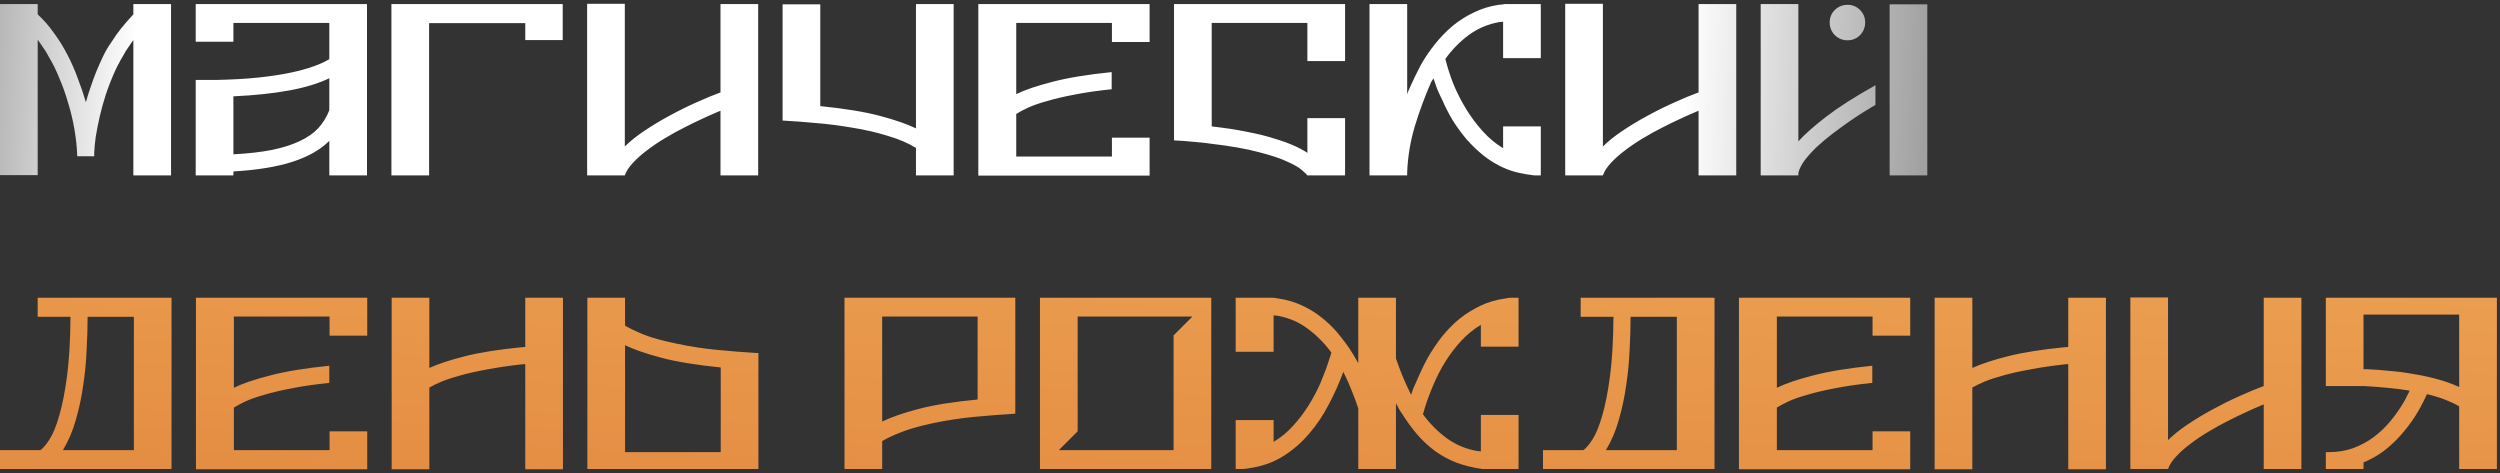
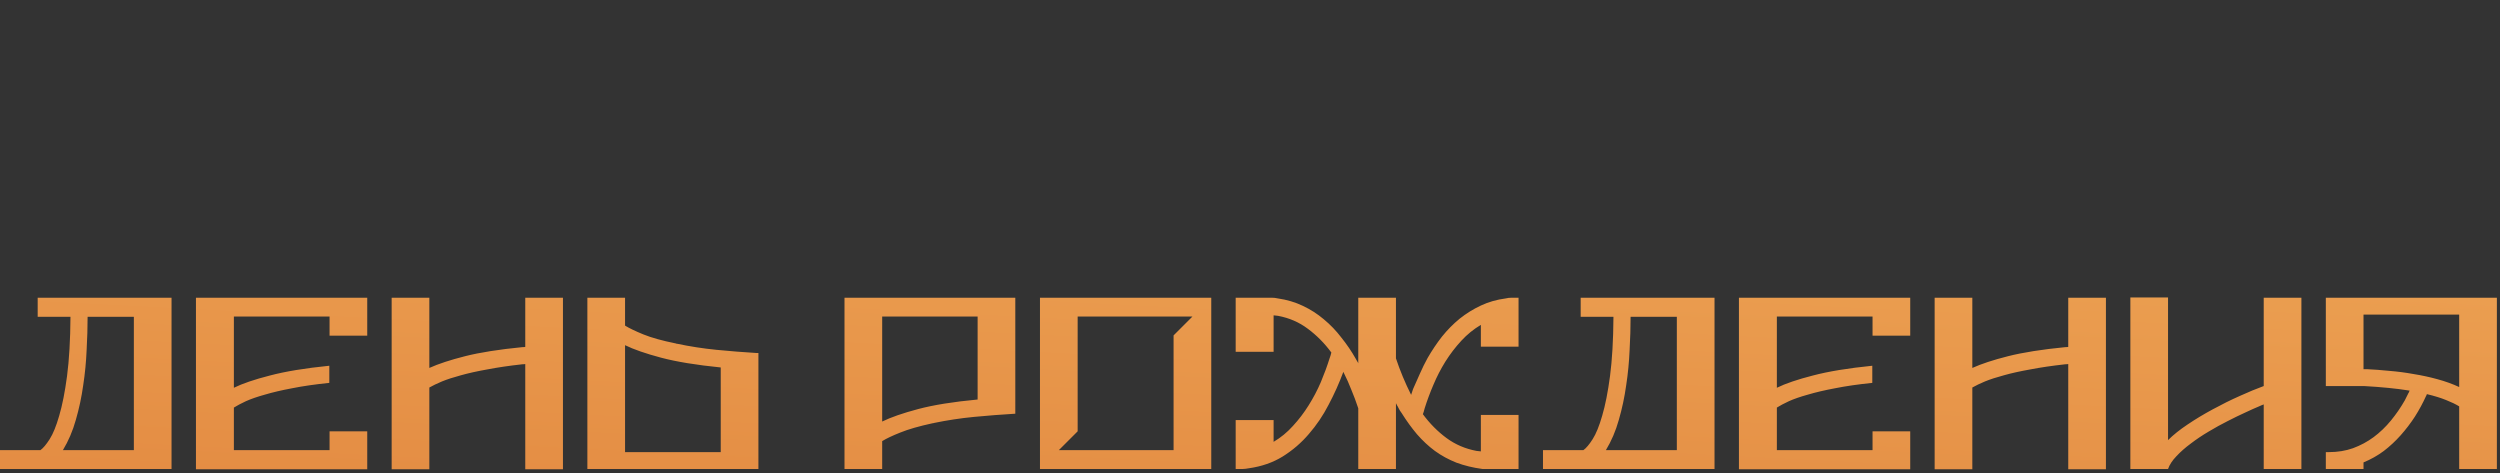
<svg xmlns="http://www.w3.org/2000/svg" width="613" height="116" viewBox="0 0 613 116" fill="none">
  <rect x="0" y="0" width="613" height="116" fill="#333333" stroke="none" />
-   <path d="M9.24 1V3.52C10.72 4.88 12.06 6.42 13.26 8.14C14.5 9.82 15.6 11.6 16.56 13.48C17.52 15.32 18.36 17.24 19.08 19.24C19.84 21.2 20.5 23.14 21.06 25.06C21.34 24.02 21.7 22.86 22.14 21.58C22.58 20.26 23.06 18.94 23.58 17.62C24.14 16.26 24.72 14.96 25.32 13.72C25.92 12.48 26.54 11.42 27.18 10.54C28.06 9.14 28.92 7.92 29.76 6.88C30.64 5.8 31.62 4.68 32.7 3.52V1H41.94V43H32.7V9.82C32.54 10.02 32.38 10.24 32.22 10.48C32.06 10.72 31.9 10.96 31.74 11.2C31.42 11.64 31.12 12.08 30.84 12.52C30.6 12.96 30.34 13.42 30.06 13.9C29.86 14.22 29.66 14.56 29.46 14.92C29.3 15.28 29.12 15.62 28.92 15.94C28.8 16.22 28.66 16.5 28.5 16.78C28.38 17.02 28.26 17.28 28.14 17.56C27.3 19.44 26.56 21.34 25.92 23.26C25.32 25.14 24.82 26.96 24.42 28.72C24.02 30.48 23.7 32.12 23.46 33.64C23.26 35.12 23.14 36.4 23.1 37.48V37.54V38.32H18.96C18.92 38.16 18.9 37.88 18.9 37.48C18.82 35.68 18.6 33.74 18.24 31.66C17.88 29.54 17.38 27.44 16.74 25.36C16.14 23.24 15.42 21.2 14.58 19.24C13.78 17.24 12.9 15.46 11.94 13.9C11.7 13.42 11.44 12.96 11.16 12.52C10.88 12.08 10.58 11.64 10.26 11.2C10.1 10.96 9.94 10.72 9.78 10.48C9.62 10.24 9.44 10 9.24 9.76V42.94H4.47035e-08V1H9.24ZM47.988 1H89.988V43H80.748V34.54C78.588 36.7 75.608 38.4 71.808 39.64C68.048 40.88 63.188 41.68 57.228 42.04V43H47.988V19.6H53.088C57.008 19.52 60.468 19.32 63.468 19C66.468 18.68 69.088 18.28 71.328 17.8C73.568 17.32 75.448 16.8 76.968 16.24C78.528 15.68 79.788 15.1 80.748 14.5V5.62H57.228V10.24H47.988V1ZM57.228 37.84C60.908 37.64 64.068 37.28 66.708 36.76C69.388 36.2 71.648 35.48 73.488 34.6C75.368 33.72 76.888 32.66 78.048 31.42C79.208 30.14 80.108 28.68 80.748 27.04V19.18C78.108 20.46 74.828 21.46 70.908 22.18C66.988 22.9 62.428 23.38 57.228 23.62V37.84ZM137.977 1V9.82H128.797V5.68H105.217V43H95.977V1H137.977ZM143.965 43V0.94H153.205V35.92C154.485 34.64 156.085 33.36 158.005 32.08C159.965 30.76 162.025 29.52 164.185 28.36C166.385 27.16 168.565 26.08 170.725 25.12C172.925 24.12 174.905 23.3 176.665 22.66V1H185.905V43H176.665V27.16C176.465 27.24 176.265 27.32 176.065 27.4C175.905 27.48 175.725 27.56 175.525 27.64C174.645 28 173.525 28.5 172.165 29.14C170.845 29.74 169.405 30.44 167.845 31.24C166.325 32 164.765 32.86 163.165 33.82C161.605 34.74 160.145 35.72 158.785 36.76C157.425 37.76 156.245 38.8 155.245 39.88C154.245 40.92 153.565 41.96 153.205 43H143.965ZM201.135 1.06V26.02C207.135 26.62 212.015 27.42 215.775 28.42C219.535 29.42 222.475 30.44 224.595 31.48V1H233.835V43H224.595V36.28C222.675 35.08 220.335 34.08 217.575 33.28C214.855 32.44 211.975 31.78 208.935 31.3C205.935 30.78 202.935 30.4 199.935 30.16C196.975 29.88 194.295 29.68 191.895 29.56V1.06H201.135ZM239.883 1H281.883V10.3H272.643V5.62H249.183V23.08C251.303 22.04 254.243 21.04 258.003 20.08C261.763 19.08 266.623 18.28 272.583 17.68V21.88C269.103 22.24 266.063 22.68 263.463 23.2C260.903 23.68 258.683 24.2 256.803 24.76C254.923 25.28 253.363 25.82 252.123 26.38C250.923 26.94 249.943 27.46 249.183 27.94V38.38H272.643V33.76H281.883V43.06H239.883V1ZM287.871 34.42V1H329.811V14.98H320.571V5.62H297.111V31C300.351 31.36 303.231 31.8 305.751 32.32C308.271 32.8 310.471 33.34 312.351 33.94C314.231 34.5 315.851 35.08 317.211 35.68C318.571 36.28 319.691 36.88 320.571 37.48V28.96H329.811V43H320.571C320.411 42.76 319.971 42.34 319.251 41.74C318.571 41.1 317.371 40.4 315.651 39.64C313.971 38.84 311.631 38.06 308.631 37.3C305.671 36.5 301.831 35.82 297.111 35.26C295.711 35.06 294.251 34.9 292.731 34.78C291.211 34.62 289.591 34.5 287.871 34.42ZM345.041 1V23.08C345.241 22.52 345.461 21.98 345.701 21.46C345.941 20.9 346.201 20.34 346.481 19.78C346.761 19.14 347.061 18.52 347.381 17.92C347.701 17.28 348.021 16.64 348.341 16C349.381 14.16 350.561 12.42 351.881 10.78C353.201 9.14 354.641 7.66 356.201 6.34C357.801 5.02 359.541 3.92 361.421 3.04C363.301 2.12 365.321 1.5 367.481 1.18C367.721 1.14 367.961 1.12 368.201 1.12C368.481 1.08 368.741 1.04 368.981 1H377.801V14.26H368.561V5.32C368.361 5.36 368.181 5.38 368.021 5.38C367.861 5.38 367.681 5.4 367.481 5.44C364.721 5.96 362.261 7.02 360.101 8.62C357.941 10.22 356.041 12.16 354.401 14.44C354.881 16.4 355.541 18.46 356.381 20.62C357.261 22.74 358.301 24.78 359.501 26.74C360.701 28.7 362.061 30.52 363.581 32.2C365.101 33.88 366.761 35.26 368.561 36.34V31H377.801V43H376.121C374.801 42.84 373.521 42.62 372.281 42.34C371.041 42.06 369.801 41.64 368.561 41.08C366.881 40.32 365.281 39.34 363.761 38.14C362.281 36.94 360.901 35.62 359.621 34.18C358.381 32.7 357.241 31.14 356.201 29.5C355.201 27.82 354.341 26.14 353.621 24.46C353.181 23.58 352.781 22.72 352.421 21.88C352.101 21 351.781 20.1 351.461 19.18C351.381 19.38 351.281 19.56 351.161 19.72C351.041 19.88 350.941 20.06 350.861 20.26C349.341 23.74 348.021 27.32 346.901 31C345.821 34.64 345.201 38.36 345.041 42.16V43H335.801V1H345.041ZM383.789 43V0.94H393.029V35.92C394.309 34.64 395.909 33.36 397.829 32.08C399.789 30.76 401.849 29.52 404.009 28.36C406.209 27.16 408.389 26.08 410.549 25.12C412.749 24.12 414.729 23.3 416.489 22.66V1H425.729V43H416.489V27.16C416.289 27.24 416.089 27.32 415.889 27.4C415.729 27.48 415.549 27.56 415.349 27.64C414.469 28 413.349 28.5 411.989 29.14C410.669 29.74 409.229 30.44 407.669 31.24C406.149 32 404.589 32.86 402.989 33.82C401.429 34.74 399.969 35.72 398.609 36.76C397.249 37.76 396.069 38.8 395.069 39.88C394.069 40.92 393.389 41.96 393.029 43H383.789ZM431.719 1H440.959V34.66C442.599 32.86 444.879 30.84 447.799 28.6C450.759 26.32 454.699 23.8 459.619 21.04C459.699 20.96 459.779 20.92 459.859 20.92V25.72C459.099 26.16 458.139 26.74 456.979 27.46C455.819 28.18 454.579 29 453.259 29.92C451.939 30.84 450.599 31.82 449.239 32.86C447.879 33.9 446.619 34.96 445.459 36.04C444.339 37.12 443.359 38.2 442.519 39.28C441.719 40.36 441.199 41.4 440.959 42.4V43H431.719V1ZM472.579 1.06V43H463.339V1.06H472.579ZM448.639 5.5C448.639 4.3 449.059 3.28 449.899 2.44C450.779 1.6 451.819 1.18 453.019 1.18C454.219 1.18 455.239 1.6 456.079 2.44C456.919 3.28 457.339 4.3 457.339 5.5C457.339 6.7 456.919 7.74 456.079 8.62C455.239 9.46 454.219 9.88 453.019 9.88C451.819 9.88 450.779 9.46 449.899 8.62C449.059 7.74 448.639 6.7 448.639 5.5Z" fill="url(#paint0_linear_47_169)" />
  <path d="M4.47035e-08 115V110.38H9.9C10.58 109.9 11.34 109 12.18 107.68C13.02 106.36 13.8 104.44 14.52 101.92C15.28 99.36 15.92 96.12 16.44 92.2C16.96 88.24 17.24 83.4 17.28 77.68H9.24V73H42.06V115H4.47035e-08ZM32.82 110.38V77.68H21.48C21.48 80.24 21.4 82.96 21.24 85.84C21.12 88.72 20.84 91.6 20.4 94.48C20 97.36 19.4 100.18 18.6 102.94C17.84 105.66 16.78 108.14 15.42 110.38H32.82ZM48.047 73H90.047V82.3H80.807V77.62H57.347V95.08C59.467 94.04 62.407 93.04 66.167 92.08C69.927 91.08 74.787 90.28 80.747 89.68V93.88C77.267 94.24 74.227 94.68 71.627 95.2C69.067 95.68 66.847 96.2 64.967 96.76C63.087 97.28 61.527 97.82 60.287 98.38C59.087 98.94 58.107 99.46 57.347 99.94V110.38H80.807V105.76H90.047V115.06H48.047V73ZM96.035 73H105.275V90.22C107.475 89.22 110.395 88.26 114.035 87.34C117.675 86.42 122.355 85.68 128.075 85.12C128.395 85.12 128.635 85.1 128.795 85.06V73H138.035V115.06H128.795V89.26C128.635 89.3 128.395 89.32 128.075 89.32C124.835 89.68 121.975 90.1 119.495 90.58C117.015 91.02 114.855 91.5 113.015 92.02C111.215 92.5 109.675 93 108.395 93.52C107.155 94.04 106.115 94.54 105.275 95.02V115.06H96.035V73ZM144.023 73H153.263V79.84C154.303 80.48 155.803 81.2 157.763 82C159.723 82.8 162.383 83.54 165.743 84.22C165.783 84.22 165.823 84.24 165.863 84.28C165.903 84.28 165.943 84.28 165.983 84.28C169.223 84.96 172.463 85.46 175.703 85.78C178.983 86.1 182.263 86.36 185.543 86.56H185.963V115H144.023V73ZM153.263 110.86H176.723V90.1C170.723 89.5 165.843 88.7 162.083 87.7C158.323 86.7 155.383 85.68 153.263 84.64V110.86ZM248.952 73V101.44C245.592 101.64 242.232 101.9 238.872 102.22C235.552 102.54 232.252 103.04 228.972 103.72C228.932 103.76 228.832 103.78 228.672 103.78C225.352 104.5 222.712 105.26 220.752 106.06C218.832 106.82 217.352 107.52 216.312 108.16V115H207.072V73H207.012H248.952ZM216.312 103.36C218.432 102.32 221.372 101.3 225.132 100.3C228.892 99.3 233.752 98.52 239.712 97.96V77.62H216.312V103.36ZM297 73V115H255V73H297ZM292.38 77.62H264.24V105.76L259.62 110.38H287.76V82.24L292.38 77.62ZM302.988 103H312.288V108.34C314.048 107.3 315.628 106 317.028 104.44C318.468 102.88 319.748 101.2 320.868 99.4C322.028 97.56 323.028 95.66 323.868 93.7C324.708 91.7 325.428 89.74 326.028 87.82C326.188 87.42 326.328 86.96 326.448 86.44C324.768 84.16 322.848 82.22 320.688 80.62C318.568 79.02 316.128 77.96 313.368 77.44C313.168 77.4 312.988 77.38 312.828 77.38C312.668 77.34 312.488 77.32 312.288 77.32V86.26H302.988V73H311.808C312.328 73 312.848 73.06 313.368 73.18C315.568 73.5 317.588 74.1 319.428 74.98C321.308 75.86 323.028 76.96 324.588 78.28C326.188 79.6 327.628 81.1 328.908 82.78C330.228 84.42 331.408 86.16 332.448 88C332.568 88.2 332.668 88.38 332.748 88.54C332.868 88.7 332.968 88.88 333.048 89.08V73H342.288V87.88C343.288 90.88 344.528 93.86 346.008 96.82C346.088 96.58 346.168 96.34 346.248 96.1C346.328 95.86 346.408 95.62 346.488 95.38C347.048 94.1 347.608 92.84 348.168 91.6C348.728 90.32 349.348 89.06 350.028 87.82C351.108 85.94 352.288 84.18 353.568 82.54C354.888 80.9 356.328 79.44 357.888 78.16C359.488 76.88 361.228 75.8 363.108 74.92C364.988 74.04 367.008 73.46 369.168 73.18C369.648 73.06 370.148 73 370.668 73H372.348V85H363.108V79.66C361.348 80.7 359.748 82 358.308 83.56C356.868 85.12 355.568 86.82 354.408 88.66C353.288 90.46 352.308 92.36 351.468 94.36C350.628 96.32 349.908 98.26 349.308 100.18C349.188 100.7 349.048 101.16 348.888 101.56C350.568 103.84 352.488 105.78 354.648 107.38C356.808 108.98 359.268 110.04 362.028 110.56C362.228 110.6 362.408 110.62 362.568 110.62C362.728 110.62 362.908 110.64 363.108 110.68V101.74H372.348V115H363.528C361.168 114.68 359.028 114.16 357.108 113.44C355.188 112.68 353.428 111.72 351.828 110.56C350.268 109.4 348.808 108.04 347.448 106.48C346.128 104.92 344.868 103.18 343.668 101.26C343.508 101.06 343.368 100.86 343.248 100.66C343.128 100.42 343.008 100.2 342.888 100C342.808 99.8 342.708 99.62 342.588 99.46C342.508 99.26 342.408 99.06 342.288 98.86V115H333.048V100.12C332.488 98.44 331.928 96.94 331.368 95.62C330.848 94.26 330.188 92.78 329.388 91.18C328.388 93.9 327.188 96.58 325.788 99.22C324.428 101.86 322.808 104.26 320.928 106.42C319.088 108.58 316.948 110.42 314.508 111.94C312.108 113.42 309.348 114.38 306.228 114.82C305.948 114.86 305.688 114.9 305.448 114.94C305.208 114.94 304.948 114.96 304.668 115H302.988V103ZM378.34 115V110.38H388.24C388.92 109.9 389.68 109 390.52 107.68C391.36 106.36 392.14 104.44 392.86 101.92C393.62 99.36 394.26 96.12 394.78 92.2C395.3 88.24 395.58 83.4 395.62 77.68H387.58V73H420.4V115H378.34ZM411.16 110.38V77.68H399.82C399.82 80.24 399.74 82.96 399.58 85.84C399.46 88.72 399.18 91.6 398.74 94.48C398.34 97.36 397.74 100.18 396.94 102.94C396.18 105.66 395.12 108.14 393.76 110.38H411.16ZM426.387 73H468.387V82.3H459.147V77.62H435.687V95.08C437.807 94.04 440.747 93.04 444.507 92.08C448.267 91.08 453.127 90.28 459.087 89.68V93.88C455.607 94.24 452.567 94.68 449.967 95.2C447.407 95.68 445.187 96.2 443.307 96.76C441.427 97.28 439.867 97.82 438.627 98.38C437.427 98.94 436.447 99.46 435.687 99.94V110.38H459.147V105.76H468.387V115.06H426.387V73ZM474.375 73H483.615V90.22C485.815 89.22 488.735 88.26 492.375 87.34C496.015 86.42 500.695 85.68 506.415 85.12C506.735 85.12 506.975 85.1 507.135 85.06V73H516.375V115.06H507.135V89.26C506.975 89.3 506.735 89.32 506.415 89.32C503.175 89.68 500.315 90.1 497.835 90.58C495.355 91.02 493.195 91.5 491.355 92.02C489.555 92.5 488.015 93 486.735 93.52C485.495 94.04 484.455 94.54 483.615 95.02V115.06H474.375V73ZM522.363 115V72.94H531.603V107.92C532.883 106.64 534.483 105.36 536.403 104.08C538.363 102.76 540.423 101.52 542.583 100.36C544.783 99.16 546.963 98.08 549.123 97.12C551.323 96.12 553.303 95.3 555.063 94.66V73H564.303V115H555.063V99.16C554.863 99.24 554.663 99.32 554.463 99.4C554.303 99.48 554.123 99.56 553.923 99.64C553.043 100 551.923 100.5 550.563 101.14C549.243 101.74 547.803 102.44 546.243 103.24C544.723 104 543.163 104.86 541.563 105.82C540.003 106.74 538.543 107.72 537.183 108.76C535.823 109.76 534.643 110.8 533.643 111.88C532.643 112.92 531.963 113.96 531.603 115H522.363ZM570.293 110.86H571.013C573.173 110.86 575.153 110.54 576.953 109.9C578.793 109.22 580.473 108.32 581.993 107.2C583.553 106.04 584.973 104.68 586.253 103.12C587.533 101.56 588.673 99.9 589.673 98.14L590.573 96.34C590.653 96.26 590.693 96.18 590.693 96.1C590.733 95.98 590.793 95.88 590.873 95.8C590.753 95.8 590.653 95.78 590.573 95.74C587.573 95.26 583.933 94.9 579.653 94.66H579.533H570.293V73H612.233V115H602.993V99.64C602.153 99.12 601.073 98.6 599.753 98.08C598.473 97.56 596.913 97.08 595.073 96.64C594.993 96.88 594.913 97.06 594.833 97.18C594.073 98.86 593.173 100.52 592.133 102.16C591.093 103.76 589.933 105.28 588.653 106.72C587.373 108.16 585.973 109.46 584.453 110.62C582.933 111.74 581.293 112.66 579.533 113.38V115H570.293V110.86ZM580.313 90.52C582.073 90.6 583.933 90.74 585.893 90.94C587.893 91.1 589.873 91.36 591.833 91.72C593.833 92.04 595.773 92.46 597.653 92.98C599.573 93.5 601.353 94.14 602.993 94.9V77.14H579.533V90.52H580.313Z" fill="url(#paint1_linear_47_169)" />
  <defs>
    <linearGradient id="paint0_linear_47_169" x1="-22.735" y1="0.492" x2="490.125" y2="22.318" gradientUnits="userSpaceOnUse">
      <stop stop-color="white" stop-opacity="0.41" />
      <stop offset="0.11" stop-color="white" />
      <stop offset="0.85" stop-color="white" />
      <stop offset="1" stop-color="white" stop-opacity="0.4" />
    </linearGradient>
    <linearGradient id="paint1_linear_47_169" x1="509.366" y1="-8" x2="500.818" y2="159.808" gradientUnits="userSpaceOnUse">
      <stop stop-color="#F2B05D" />
      <stop offset="1" stop-color="#E28840" />
    </linearGradient>
  </defs>
</svg>